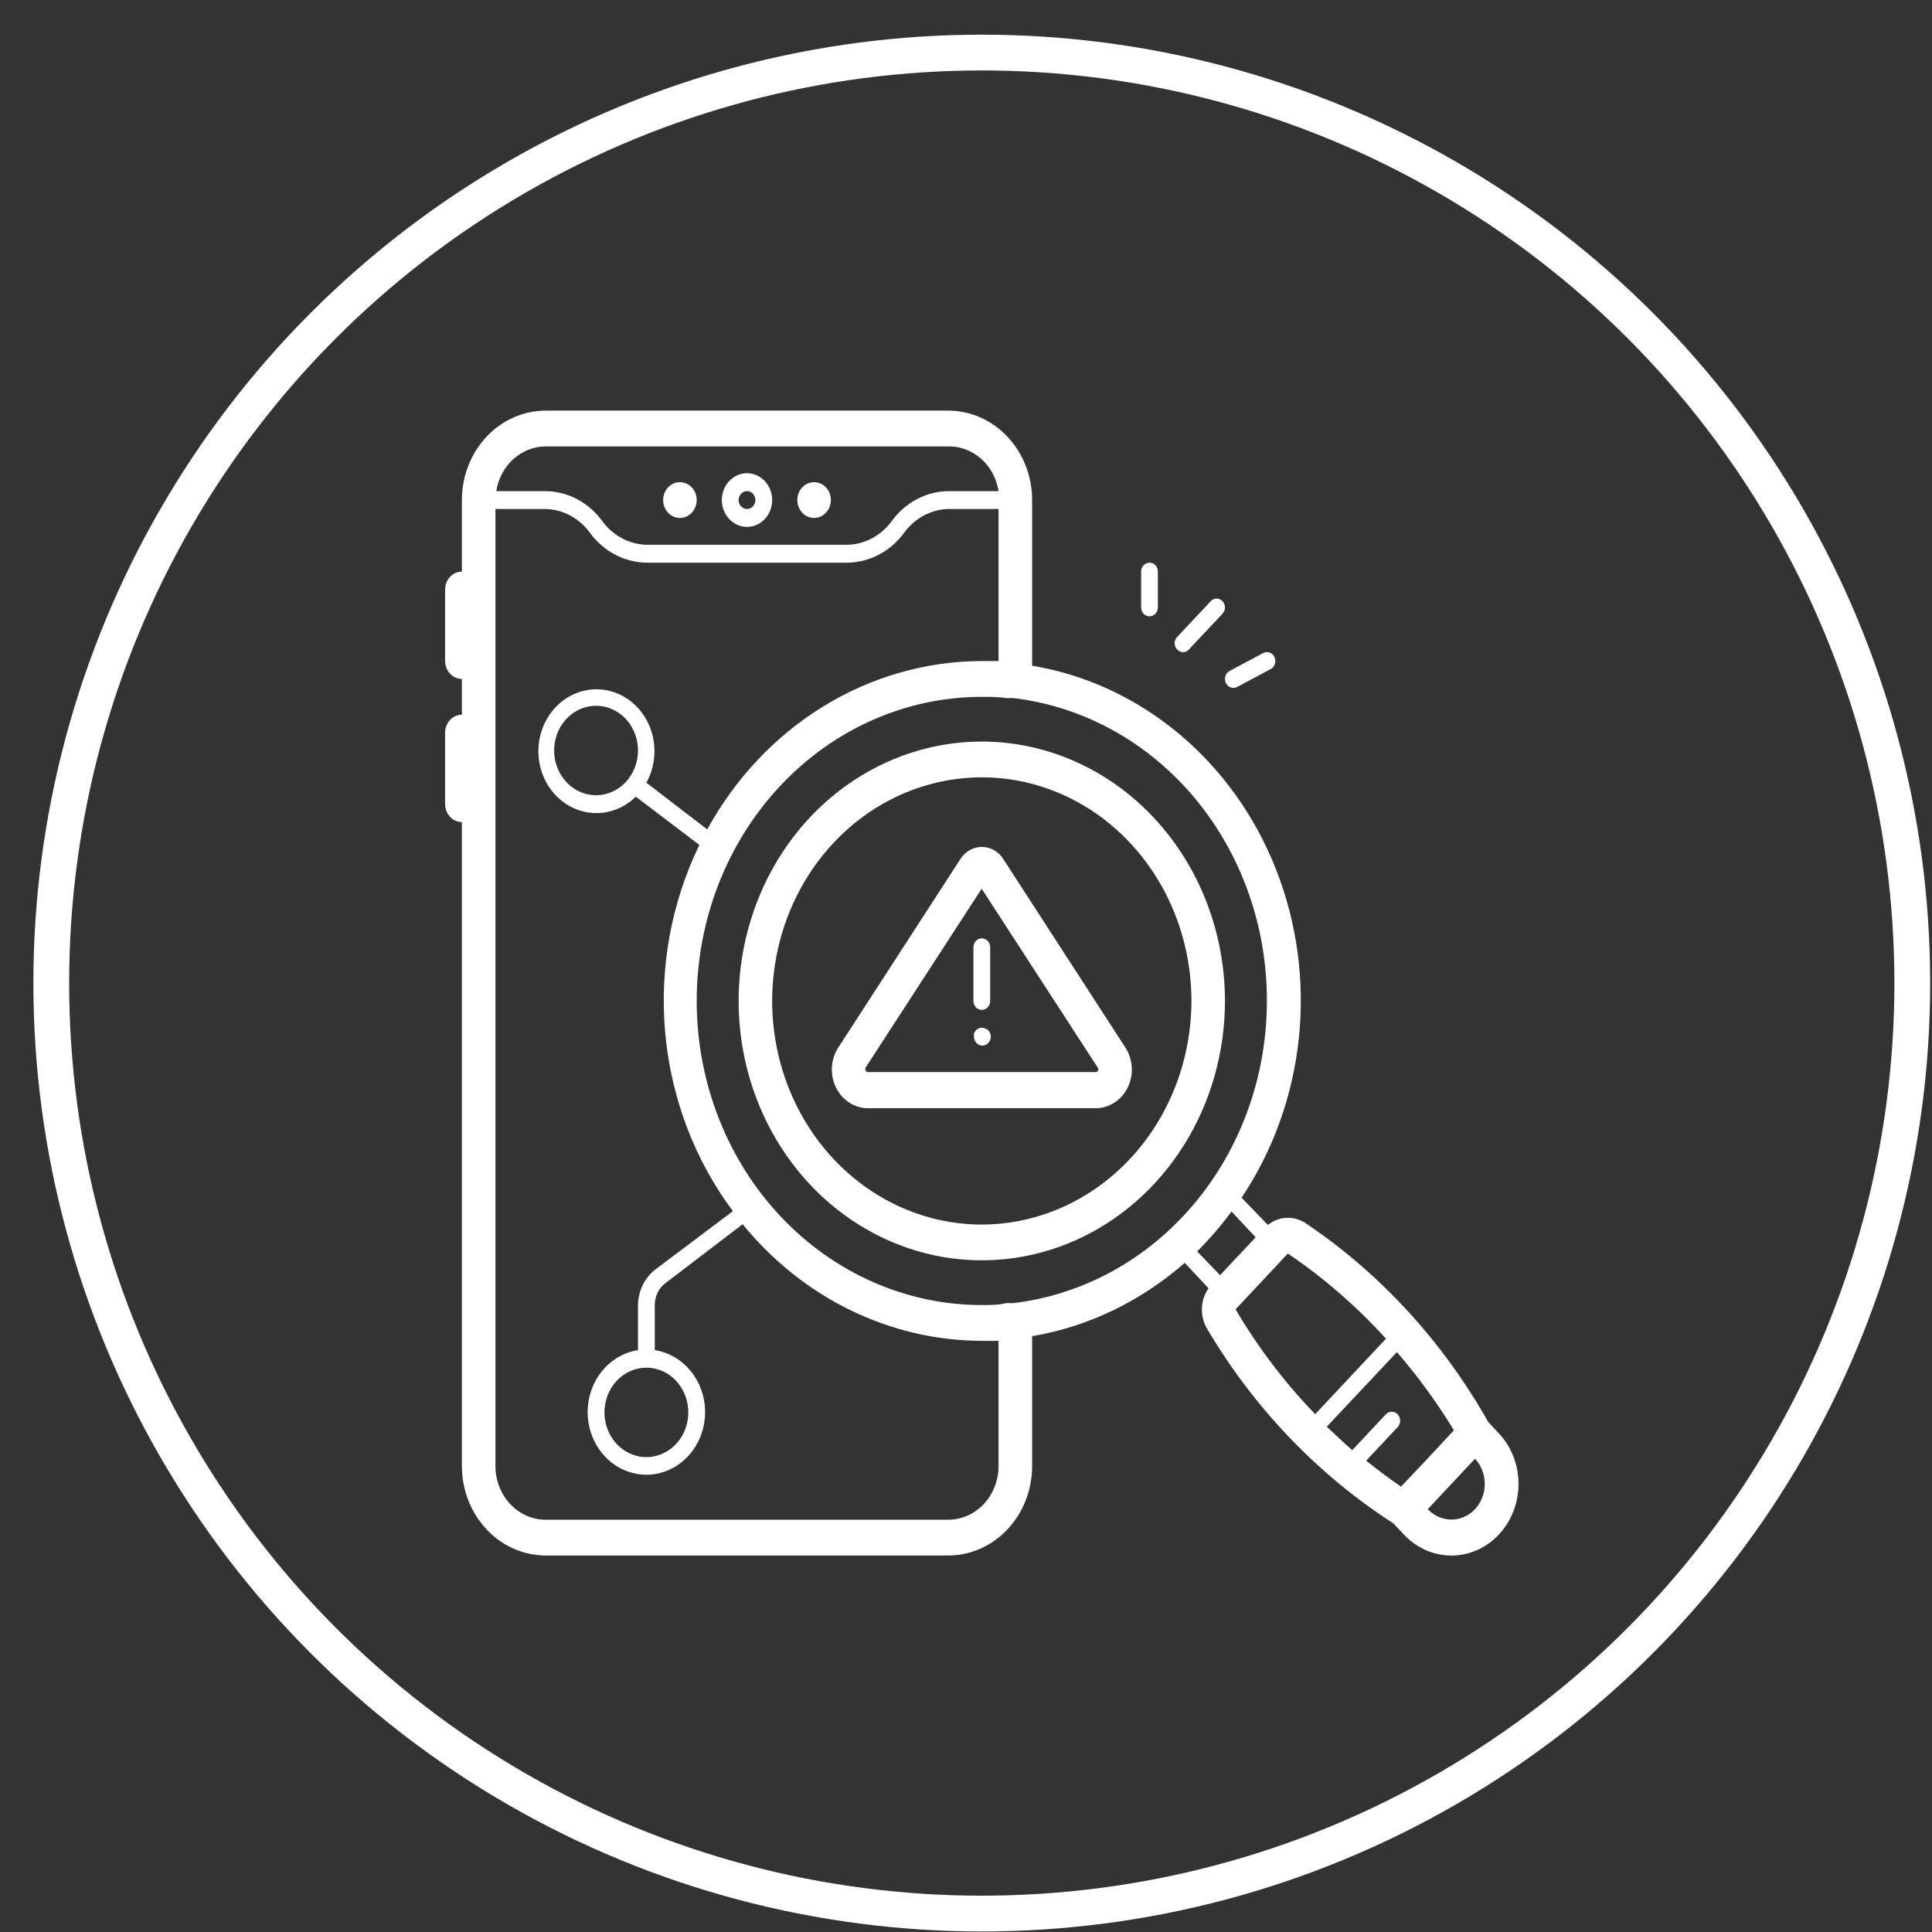
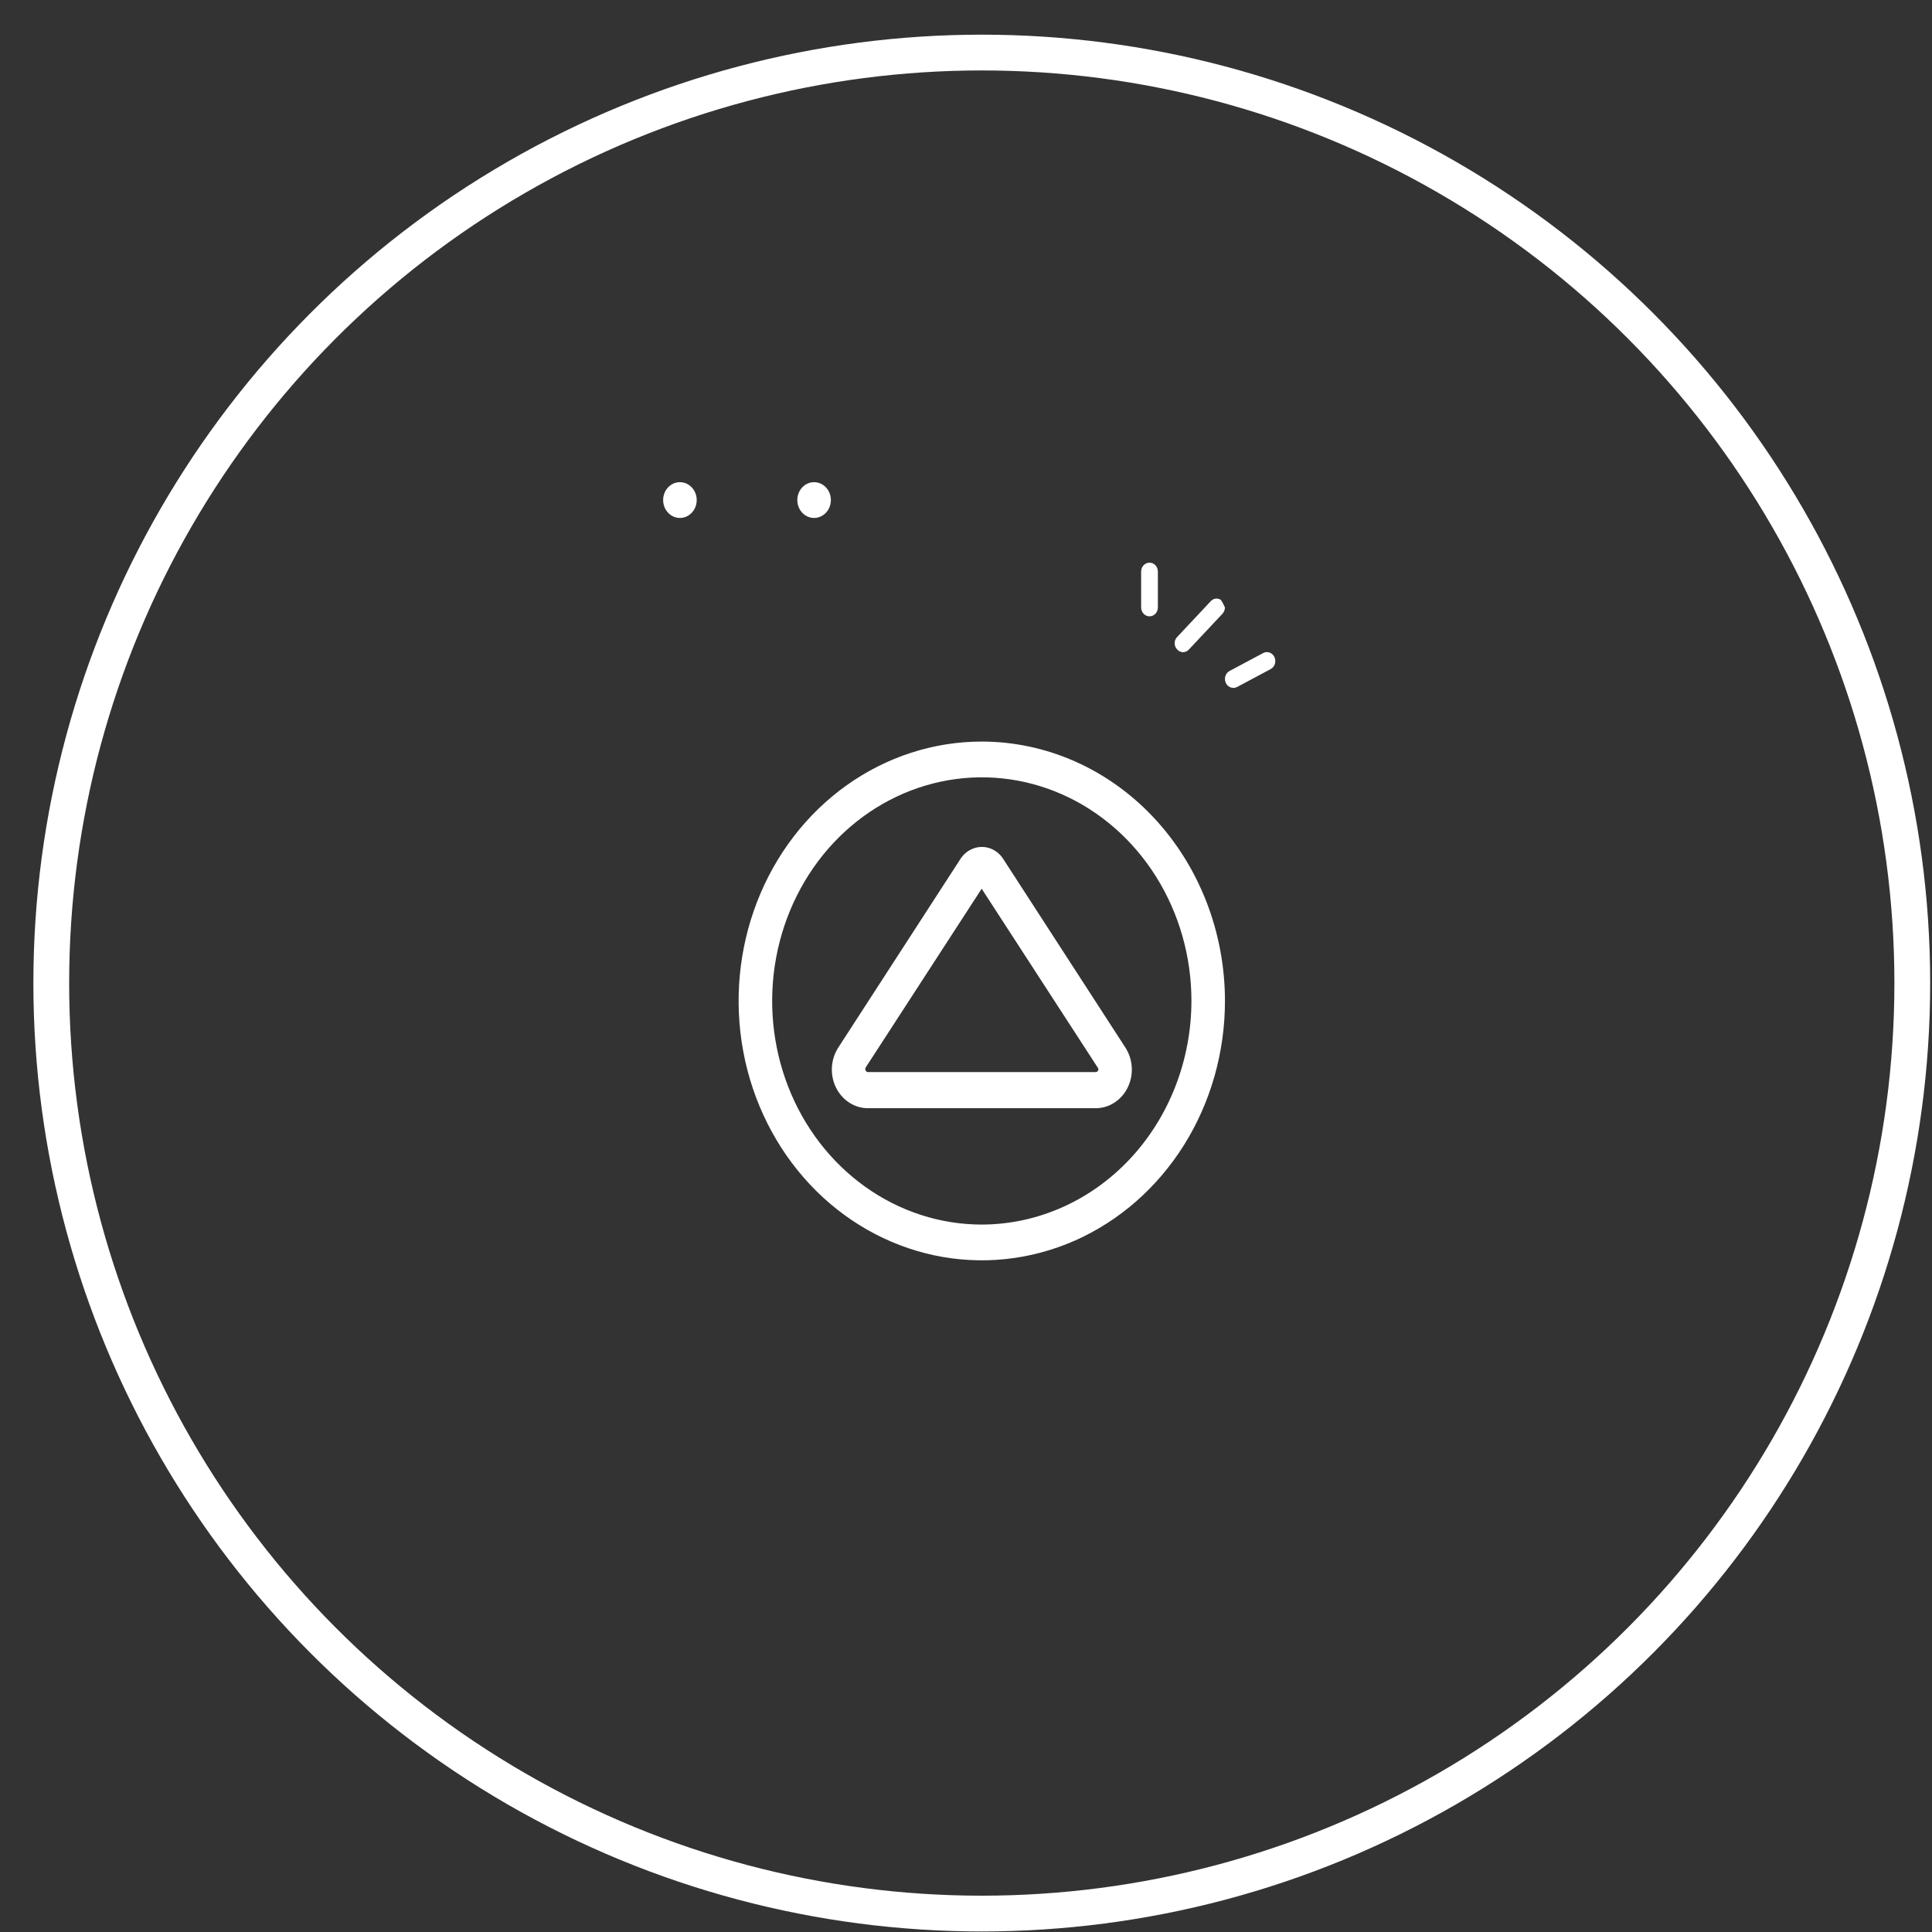
<svg xmlns="http://www.w3.org/2000/svg" width="54" height="54" viewBox="0 0 54 54" fill="none">
  <rect x="0" y="0" width="54" height="54" fill="#333333" stroke="none" />
  <circle cx="27.441" cy="27.477" r="26.008" stroke="white" />
  <g clip-path="url(#clip0_4314_4087)">
-     <path d="M20.879 14.727C21.018 14.727 21.154 14.683 21.27 14.6C21.385 14.518 21.475 14.401 21.529 14.264C21.582 14.127 21.596 13.976 21.569 13.83C21.541 13.685 21.474 13.551 21.376 13.446C21.278 13.341 21.152 13.27 21.016 13.241C20.88 13.212 20.738 13.227 20.61 13.284C20.481 13.34 20.372 13.437 20.294 13.56C20.217 13.683 20.176 13.828 20.176 13.977C20.176 14.175 20.25 14.366 20.382 14.507C20.514 14.648 20.692 14.727 20.879 14.727ZM20.879 13.727C20.925 13.727 20.971 13.741 21.009 13.769C21.048 13.796 21.078 13.835 21.095 13.881C21.113 13.927 21.118 13.977 21.109 14.025C21.1 14.074 21.077 14.118 21.045 14.153C21.012 14.188 20.97 14.212 20.925 14.222C20.879 14.231 20.832 14.226 20.789 14.207C20.746 14.189 20.71 14.157 20.684 14.116C20.658 14.074 20.645 14.026 20.645 13.977C20.645 13.91 20.669 13.847 20.713 13.8C20.757 13.753 20.817 13.727 20.879 13.727Z" fill="white" />
    <path d="M22.754 14.477C23.013 14.477 23.223 14.253 23.223 13.977C23.223 13.7 23.013 13.477 22.754 13.477C22.495 13.477 22.285 13.7 22.285 13.977C22.285 14.253 22.495 14.477 22.754 14.477Z" fill="white" />
    <path d="M19.004 14.477C19.263 14.477 19.473 14.253 19.473 13.977C19.473 13.7 19.263 13.477 19.004 13.477C18.745 13.477 18.535 13.7 18.535 13.977C18.535 14.253 18.745 14.477 19.004 14.477Z" fill="white" />
    <path d="M27.441 20.727C26.097 20.727 24.783 21.152 23.665 21.948C22.547 22.745 21.676 23.877 21.162 25.202C20.648 26.527 20.513 27.985 20.775 29.391C21.037 30.797 21.685 32.089 22.635 33.103C23.586 34.117 24.797 34.807 26.115 35.087C27.434 35.367 28.8 35.223 30.043 34.675C31.284 34.126 32.346 33.197 33.093 32.004C33.84 30.812 34.238 29.41 34.238 27.977C34.237 26.054 33.52 24.211 32.246 22.852C30.972 21.492 29.244 20.728 27.441 20.727ZM27.441 34.227C26.282 34.227 25.15 33.86 24.186 33.173C23.223 32.486 22.471 31.51 22.028 30.368C21.585 29.226 21.468 27.97 21.695 26.757C21.921 25.545 22.479 24.431 23.298 23.557C24.118 22.683 25.162 22.088 26.298 21.847C27.435 21.605 28.613 21.729 29.684 22.202C30.754 22.675 31.669 23.476 32.313 24.504C32.957 25.532 33.301 26.74 33.301 27.977C33.298 29.633 32.68 31.221 31.582 32.393C30.484 33.565 28.995 34.224 27.441 34.227Z" fill="white" />
-     <path d="M41.598 39.747C40.327 37.496 38.581 35.594 36.498 34.192C36.337 34.084 36.151 34.031 35.961 34.039C35.772 34.047 35.59 34.116 35.438 34.237L34.702 33.477C35.583 32.161 36.134 30.628 36.303 29.021C36.471 27.415 36.252 25.789 35.665 24.299C35.078 22.809 34.144 21.503 32.95 20.507C31.757 19.511 30.345 18.856 28.848 18.607V13.977C28.848 13.313 28.601 12.678 28.161 12.209C27.722 11.74 27.125 11.477 26.504 11.477H15.254C14.946 11.477 14.641 11.541 14.357 11.667C14.073 11.793 13.814 11.977 13.597 12.209C13.157 12.678 12.91 13.313 12.91 13.977V15.977C12.786 15.977 12.667 16.029 12.579 16.123C12.491 16.217 12.441 16.344 12.441 16.477V18.477C12.441 18.609 12.491 18.736 12.579 18.83C12.667 18.924 12.786 18.977 12.91 18.977V19.977C12.786 19.977 12.667 20.029 12.579 20.123C12.491 20.217 12.441 20.344 12.441 20.477V22.477C12.441 22.609 12.491 22.736 12.579 22.83C12.667 22.924 12.786 22.977 12.91 22.977V40.977C12.91 41.64 13.157 42.276 13.597 42.744C13.814 42.977 14.073 43.161 14.357 43.286C14.641 43.412 14.946 43.477 15.254 43.477H26.504C27.125 43.477 27.722 43.213 28.161 42.744C28.601 42.276 28.848 41.64 28.848 40.977V37.347C30.415 37.081 31.888 36.373 33.113 35.297L33.779 36.007C33.666 36.168 33.601 36.363 33.594 36.565C33.586 36.766 33.636 36.966 33.737 37.137C35.051 39.358 36.835 41.221 38.944 42.577L39.24 42.892C39.592 43.267 40.069 43.478 40.566 43.478C41.064 43.478 41.541 43.267 41.893 42.892C42.245 42.516 42.442 42.007 42.443 41.477C42.443 40.946 42.245 40.437 41.893 40.062L41.598 39.747ZM40.637 39.977L39.906 40.762L39.16 41.552C38.823 41.322 38.499 41.077 38.185 40.827L39.066 39.887C39.111 39.84 39.135 39.776 39.135 39.709C39.135 39.642 39.111 39.579 39.066 39.532C39.022 39.484 38.962 39.458 38.9 39.458C38.838 39.458 38.778 39.484 38.734 39.532L37.796 40.532C37.552 40.322 37.327 40.102 37.084 39.877L39.043 37.792C39.632 38.47 40.165 39.201 40.637 39.977ZM35.41 27.977C35.41 30.067 34.687 32.084 33.38 33.642C32.074 35.2 30.275 36.189 28.327 36.422H28.121C27.91 36.477 27.671 36.477 27.441 36.477C25.328 36.477 23.301 35.581 21.807 33.987C20.312 32.393 19.473 30.231 19.473 27.977C19.473 25.722 20.312 23.56 21.807 21.966C23.301 20.372 25.328 19.477 27.441 19.477C27.671 19.477 27.91 19.477 28.121 19.512H28.327C30.278 19.744 32.08 20.737 33.387 22.299C34.694 23.861 35.414 25.883 35.41 27.977ZM15.254 12.477H26.504C26.84 12.472 27.166 12.595 27.424 12.824C27.682 13.053 27.854 13.373 27.91 13.727H26.504C26.201 13.731 25.903 13.807 25.631 13.95C25.36 14.092 25.121 14.298 24.934 14.552C24.787 14.756 24.599 14.922 24.384 15.039C24.169 15.156 23.933 15.22 23.691 15.227H18.066C17.825 15.22 17.589 15.156 17.374 15.039C17.159 14.922 16.971 14.756 16.824 14.552C16.637 14.298 16.398 14.092 16.127 13.95C15.855 13.807 15.557 13.731 15.254 13.727H13.871C13.926 13.378 14.095 13.061 14.348 12.832C14.601 12.604 14.922 12.477 15.254 12.477ZM27.91 37.477V40.977C27.91 41.374 27.762 41.756 27.498 42.037C27.235 42.319 26.877 42.477 26.504 42.477H15.254C14.881 42.477 14.523 42.319 14.259 42.037C13.996 41.756 13.848 41.374 13.848 40.977V14.227H15.254C15.495 14.233 15.732 14.297 15.947 14.414C16.162 14.531 16.349 14.697 16.496 14.902C16.684 15.155 16.922 15.361 17.194 15.503C17.465 15.646 17.764 15.722 18.066 15.727H23.691C23.994 15.722 24.292 15.646 24.564 15.503C24.836 15.361 25.074 15.155 25.262 14.902C25.409 14.697 25.596 14.531 25.811 14.414C26.026 14.297 26.263 14.233 26.504 14.227H27.91V18.477H27.441C25.889 18.479 24.364 18.915 23.018 19.74C21.672 20.566 20.552 21.752 19.768 23.182L18.066 21.877C18.275 21.5 18.342 21.054 18.255 20.627C18.167 20.2 17.932 19.824 17.595 19.575C17.259 19.326 16.846 19.221 16.44 19.284C16.035 19.346 15.666 19.569 15.409 19.909C15.151 20.249 15.024 20.68 15.052 21.116C15.081 21.552 15.263 21.961 15.562 22.259C15.861 22.558 16.256 22.725 16.665 22.726C17.075 22.727 17.47 22.563 17.771 22.267L19.548 23.617C18.759 25.236 18.428 27.066 18.594 28.882C18.761 30.699 19.418 32.425 20.485 33.852L18.324 35.477C18.174 35.59 18.052 35.74 17.966 35.914C17.881 36.088 17.835 36.28 17.832 36.477V37.737C17.422 37.8 17.049 38.026 16.788 38.371C16.528 38.716 16.4 39.153 16.43 39.594C16.46 40.035 16.645 40.448 16.949 40.75C17.252 41.051 17.652 41.219 18.066 41.219C18.481 41.219 18.881 41.051 19.184 40.75C19.488 40.448 19.673 40.035 19.703 39.594C19.733 39.153 19.604 38.716 19.344 38.371C19.084 38.026 18.711 37.8 18.301 37.737V36.477C18.3 36.357 18.327 36.239 18.379 36.133C18.43 36.027 18.505 35.935 18.596 35.867L20.757 34.217C21.588 35.237 22.615 36.057 23.768 36.619C24.921 37.181 26.174 37.474 27.441 37.477H27.91ZM16.66 22.227C16.428 22.227 16.202 22.153 16.009 22.016C15.816 21.878 15.666 21.683 15.578 21.455C15.489 21.227 15.466 20.975 15.511 20.733C15.556 20.49 15.668 20.267 15.832 20.093C15.995 19.918 16.204 19.799 16.431 19.751C16.659 19.702 16.895 19.727 17.109 19.822C17.323 19.916 17.506 20.076 17.634 20.282C17.763 20.488 17.832 20.729 17.832 20.977C17.832 21.308 17.709 21.626 17.489 21.86C17.269 22.095 16.971 22.227 16.66 22.227ZM18.066 38.227C18.298 38.227 18.525 38.3 18.718 38.437C18.91 38.575 19.06 38.77 19.149 38.998C19.238 39.227 19.261 39.478 19.216 39.72C19.171 39.963 19.059 40.186 18.895 40.36C18.731 40.535 18.522 40.654 18.295 40.703C18.068 40.751 17.832 40.726 17.618 40.631C17.404 40.537 17.221 40.377 17.092 40.171C16.963 39.965 16.895 39.724 16.895 39.477C16.895 39.145 17.018 38.827 17.238 38.593C17.457 38.358 17.756 38.227 18.066 38.227ZM34.421 33.862L35.096 34.582L34.102 35.642L33.46 34.977C33.807 34.632 34.129 34.26 34.421 33.862ZM34.534 36.597L35.996 35.037C36.995 35.712 37.915 36.511 38.738 37.417L36.76 39.527C35.911 38.648 35.164 37.664 34.534 36.597ZM41.227 42.182C41.052 42.368 40.814 42.472 40.566 42.472C40.319 42.472 40.081 42.368 39.906 42.182L41.227 40.772C41.402 40.959 41.5 41.212 41.5 41.477C41.5 41.741 41.402 41.994 41.227 42.182Z" fill="white" />
    <path d="M28.019 23.975C27.951 23.881 27.864 23.805 27.764 23.752C27.664 23.699 27.554 23.672 27.443 23.672C27.331 23.672 27.221 23.699 27.121 23.752C27.021 23.805 26.934 23.881 26.866 23.975L23.43 29.28C23.325 29.442 23.264 29.631 23.252 29.828C23.241 30.024 23.279 30.221 23.365 30.395C23.45 30.57 23.579 30.716 23.737 30.818C23.894 30.921 24.075 30.975 24.26 30.975H30.625C30.81 30.975 30.991 30.921 31.149 30.818C31.306 30.716 31.435 30.57 31.52 30.395C31.606 30.221 31.645 30.024 31.633 29.828C31.622 29.631 31.56 29.442 31.455 29.28L28.019 23.975ZM30.691 29.92C30.686 29.934 30.676 29.945 30.665 29.953C30.653 29.961 30.639 29.965 30.625 29.965H24.26C24.246 29.965 24.232 29.961 24.221 29.953C24.209 29.945 24.2 29.934 24.194 29.92C24.188 29.908 24.184 29.894 24.184 29.88C24.184 29.866 24.188 29.852 24.194 29.84L27.438 24.84L30.682 29.84C30.692 29.852 30.698 29.868 30.7 29.884C30.701 29.9 30.698 29.916 30.691 29.93V29.92Z" fill="white" />
-     <path d="M27.441 26.227C27.379 26.227 27.32 26.253 27.276 26.3C27.232 26.347 27.207 26.41 27.207 26.477V27.977C27.207 28.043 27.232 28.107 27.276 28.153C27.32 28.2 27.379 28.227 27.441 28.227C27.504 28.227 27.563 28.2 27.607 28.153C27.651 28.107 27.676 28.043 27.676 27.977V26.477C27.676 26.41 27.651 26.347 27.607 26.3C27.563 26.253 27.504 26.227 27.441 26.227Z" fill="white" />
-     <path d="M27.528 28.745C27.471 28.72 27.407 28.72 27.35 28.745C27.294 28.772 27.249 28.82 27.224 28.88C27.217 28.912 27.217 28.944 27.224 28.975C27.223 29.008 27.229 29.041 27.241 29.071C27.254 29.101 27.271 29.128 27.294 29.15C27.314 29.176 27.34 29.195 27.369 29.205C27.397 29.218 27.427 29.225 27.458 29.225C27.489 29.225 27.519 29.218 27.547 29.205C27.576 29.195 27.602 29.176 27.622 29.15C27.645 29.128 27.663 29.101 27.675 29.071C27.687 29.041 27.693 29.008 27.693 28.975C27.693 28.942 27.687 28.91 27.675 28.88C27.663 28.85 27.645 28.823 27.622 28.8C27.597 28.772 27.564 28.752 27.528 28.745Z" fill="white" />
-     <path d="M32.903 18.153C32.924 18.177 32.95 18.196 32.978 18.209C33.006 18.222 33.036 18.229 33.067 18.229C33.098 18.229 33.128 18.222 33.157 18.209C33.185 18.196 33.21 18.177 33.231 18.153L34.169 17.153C34.212 17.107 34.237 17.044 34.237 16.978C34.237 16.912 34.212 16.849 34.169 16.803C34.147 16.78 34.122 16.762 34.093 16.749C34.065 16.737 34.035 16.73 34.005 16.73C33.943 16.73 33.884 16.756 33.841 16.803L32.903 17.803C32.881 17.825 32.863 17.852 32.85 17.883C32.838 17.913 32.832 17.945 32.832 17.978C32.832 18.011 32.838 18.043 32.85 18.073C32.863 18.103 32.881 18.131 32.903 18.153Z" fill="white" />
+     <path d="M32.903 18.153C32.924 18.177 32.95 18.196 32.978 18.209C33.006 18.222 33.036 18.229 33.067 18.229C33.098 18.229 33.128 18.222 33.157 18.209C33.185 18.196 33.21 18.177 33.231 18.153L34.169 17.153C34.212 17.107 34.237 17.044 34.237 16.978C34.147 16.78 34.122 16.762 34.093 16.749C34.065 16.737 34.035 16.73 34.005 16.73C33.943 16.73 33.884 16.756 33.841 16.803L32.903 17.803C32.881 17.825 32.863 17.852 32.85 17.883C32.838 17.913 32.832 17.945 32.832 17.978C32.832 18.011 32.838 18.043 32.85 18.073C32.863 18.103 32.881 18.131 32.903 18.153Z" fill="white" />
    <path d="M35.308 18.252L34.37 18.752C34.323 18.777 34.284 18.818 34.261 18.869C34.238 18.92 34.232 18.978 34.244 19.033C34.256 19.089 34.285 19.138 34.327 19.173C34.369 19.208 34.42 19.227 34.474 19.227C34.509 19.227 34.544 19.218 34.577 19.202L35.514 18.702C35.57 18.673 35.613 18.621 35.633 18.558C35.653 18.495 35.649 18.427 35.622 18.367C35.595 18.307 35.546 18.262 35.487 18.24C35.428 18.219 35.364 18.223 35.308 18.252Z" fill="white" />
    <path d="M32.363 16.977V15.977C32.363 15.91 32.339 15.847 32.295 15.8C32.251 15.753 32.191 15.727 32.129 15.727C32.067 15.727 32.007 15.753 31.963 15.8C31.919 15.847 31.895 15.91 31.895 15.977V16.977C31.895 17.043 31.919 17.107 31.963 17.153C32.007 17.2 32.067 17.227 32.129 17.227C32.191 17.227 32.251 17.2 32.295 17.153C32.339 17.107 32.363 17.043 32.363 16.977Z" fill="white" />
  </g>
  <defs>
    <clipPath id="clip0_4314_4087">
      <rect width="30" height="32" fill="white" transform="translate(12.441 11.477)" />
    </clipPath>
  </defs>
</svg>